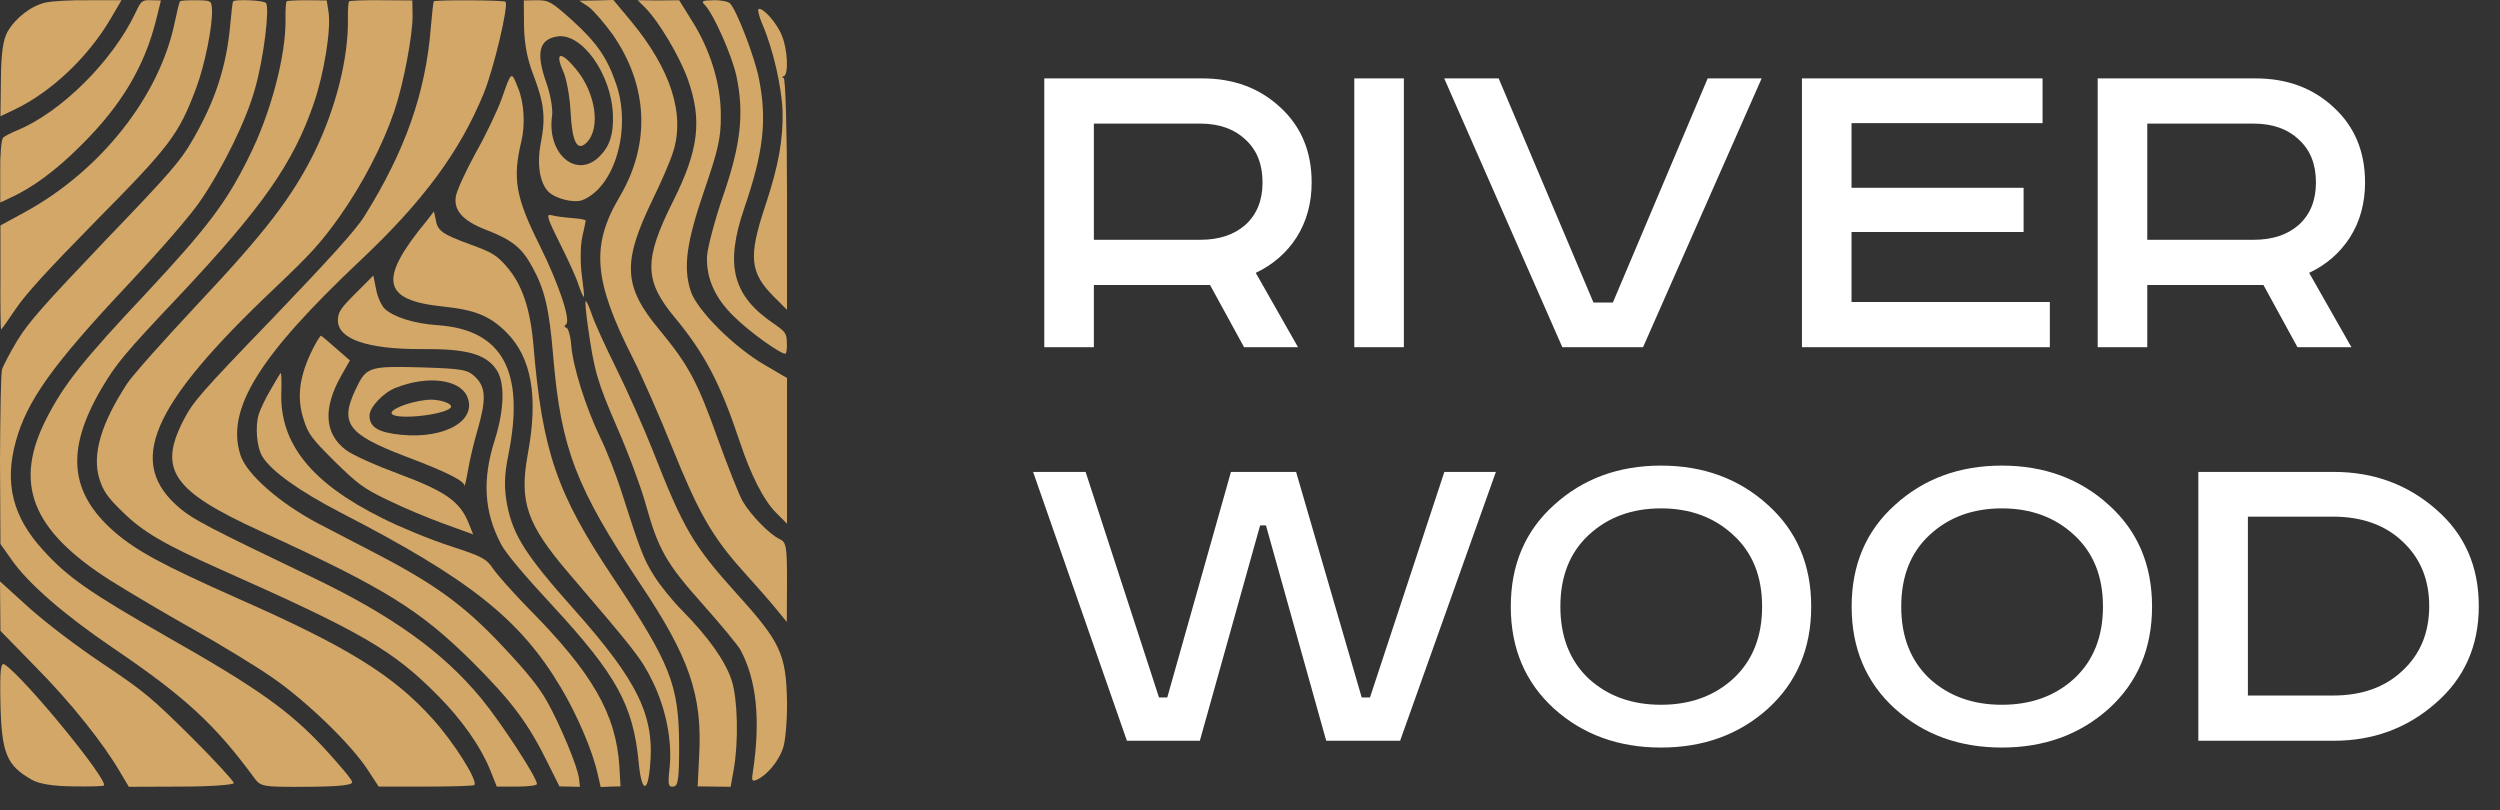
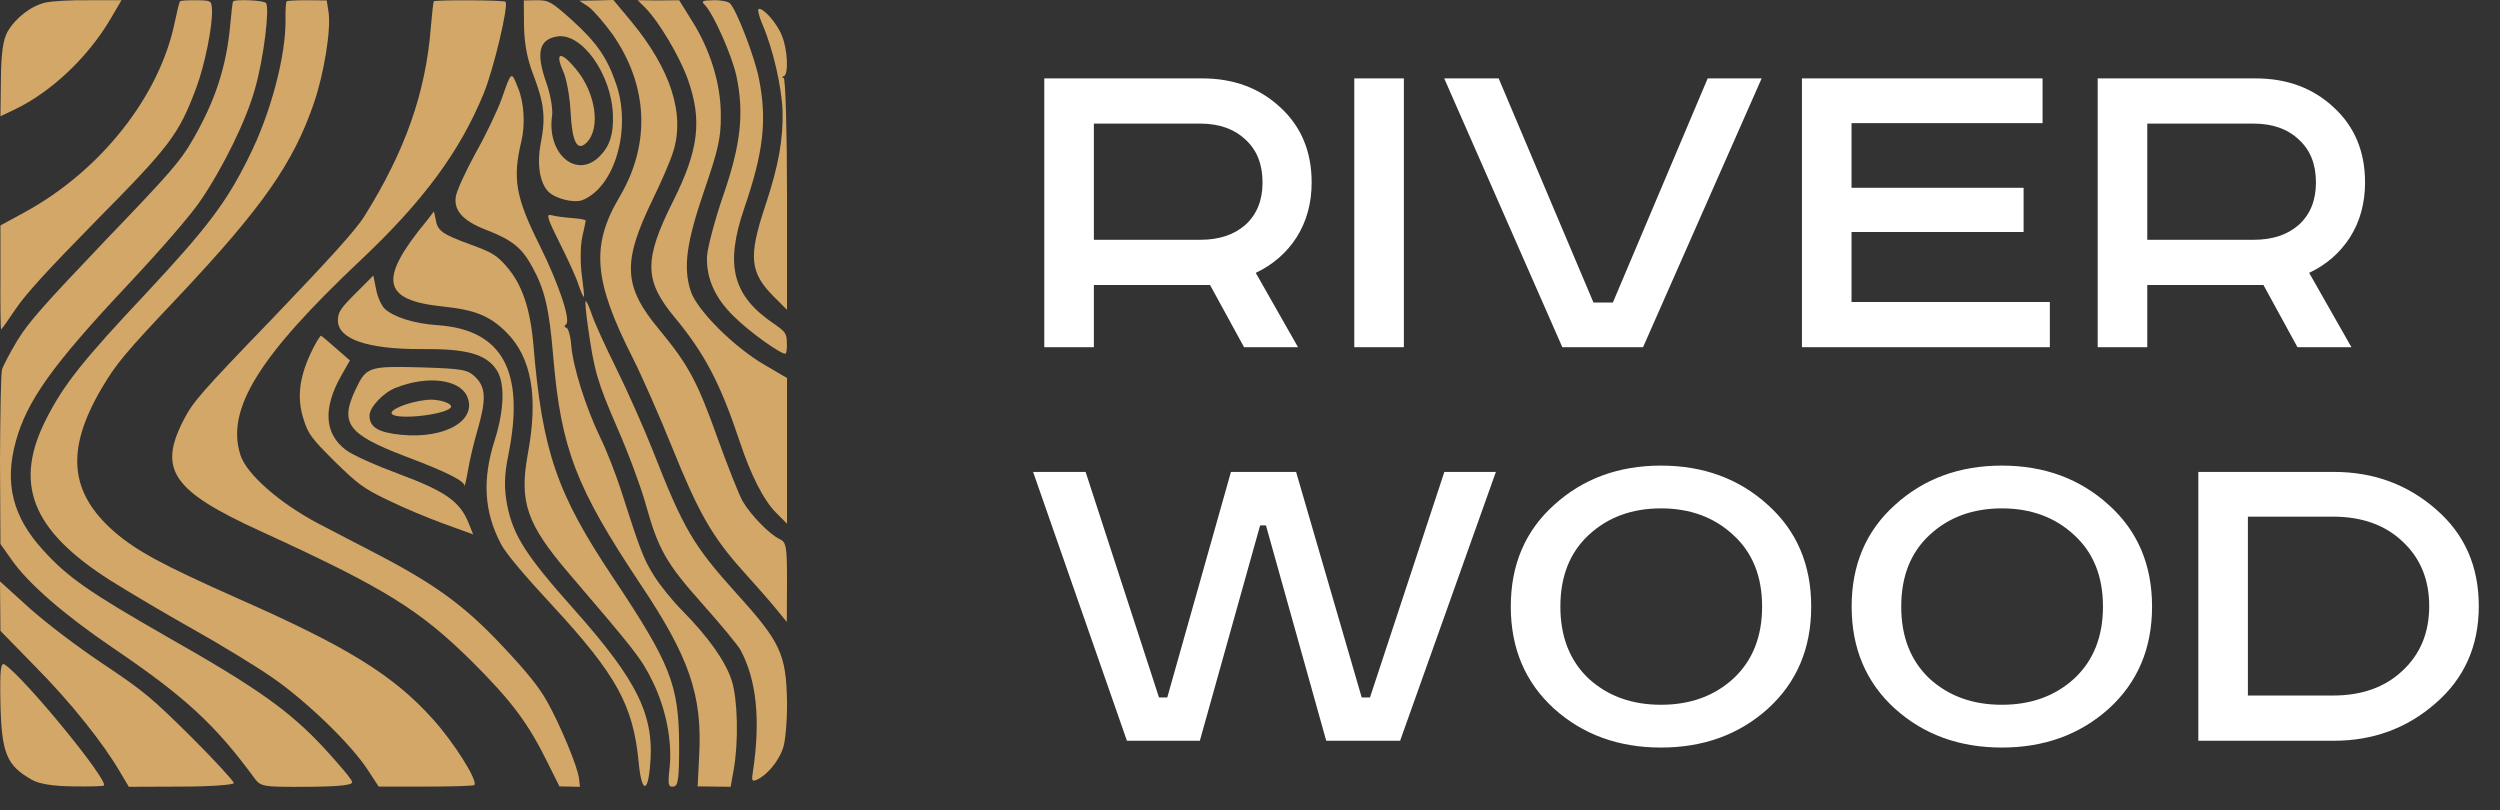
<svg xmlns="http://www.w3.org/2000/svg" width="108" height="35" viewBox="0 0 108 35" fill="none">
  <rect x="0" y="0" width="108" height="35" fill="#333333" stroke="none" />
  <path d="M45.113 3.387H51.938C53.296 3.387 54.423 3.807 55.319 4.647C56.215 5.473 56.663 6.551 56.663 7.881C56.663 8.777 56.446 9.568 56.012 10.254C55.578 10.926 54.99 11.437 54.248 11.787L56.075 15H53.744L52.274 12.312H47.255V15H45.113V3.387ZM47.255 5.34V10.359H51.854C52.666 10.359 53.317 10.142 53.807 9.708C54.297 9.26 54.542 8.651 54.542 7.881C54.542 7.097 54.297 6.481 53.807 6.033C53.317 5.571 52.666 5.34 51.854 5.34H47.255ZM58.505 3.387H60.647V15H58.505V3.387ZM62.39 3.387H64.742L68.837 13.068H69.677L73.772 3.387H76.103L70.979 15H67.493L62.39 3.387ZM77.844 3.387H88.239V5.319H79.986V8.112H87.419V10.023H79.986V13.047H88.553V15H77.844V3.387ZM90.62 3.387H97.445C98.803 3.387 99.93 3.807 100.826 4.647C101.722 5.473 102.17 6.551 102.17 7.881C102.17 8.777 101.953 9.568 101.519 10.254C101.085 10.926 100.497 11.437 99.755 11.787L101.582 15H99.251L97.781 12.312H92.762V15H90.62V3.387ZM92.762 5.34V10.359H97.361C98.173 10.359 98.824 10.142 99.314 9.708C99.804 9.26 100.049 8.651 100.049 7.881C100.049 7.097 99.804 6.481 99.314 6.033C98.824 5.571 98.173 5.34 97.361 5.34H92.762ZM44.63 20.387H46.898L50.069 30.131H50.426L53.177 20.387H55.991L58.826 30.131H59.183L62.396 20.387H64.622L60.485 32H57.293L54.689 22.697H54.437L51.833 32H48.683L44.63 20.387ZM68.626 23.117C67.814 23.873 67.408 24.902 67.408 26.204C67.408 27.506 67.814 28.542 68.626 29.312C69.452 30.068 70.495 30.446 71.755 30.446C73.015 30.446 74.058 30.068 74.884 29.312C75.71 28.542 76.123 27.506 76.123 26.204C76.123 24.902 75.71 23.873 74.884 23.117C74.058 22.347 73.015 21.962 71.755 21.962C70.495 21.962 69.452 22.347 68.626 23.117ZM76.375 21.815C77.621 22.935 78.244 24.398 78.244 26.204C78.244 28.01 77.621 29.48 76.375 30.614C75.129 31.734 73.589 32.294 71.755 32.294C69.921 32.294 68.381 31.734 67.135 30.614C65.889 29.48 65.266 28.01 65.266 26.204C65.266 24.398 65.889 22.935 67.135 21.815C68.381 20.681 69.921 20.114 71.755 20.114C73.589 20.114 75.129 20.681 76.375 21.815ZM83.351 23.117C82.539 23.873 82.133 24.902 82.133 26.204C82.133 27.506 82.539 28.542 83.351 29.312C84.177 30.068 85.22 30.446 86.48 30.446C87.74 30.446 88.783 30.068 89.609 29.312C90.435 28.542 90.848 27.506 90.848 26.204C90.848 24.902 90.435 23.873 89.609 23.117C88.783 22.347 87.74 21.962 86.48 21.962C85.22 21.962 84.177 22.347 83.351 23.117ZM91.1 21.815C92.346 22.935 92.969 24.398 92.969 26.204C92.969 28.01 92.346 29.48 91.1 30.614C89.854 31.734 88.314 32.294 86.48 32.294C84.646 32.294 83.106 31.734 81.86 30.614C80.614 29.48 79.991 28.01 79.991 26.204C79.991 24.398 80.614 22.935 81.86 21.815C83.106 20.681 84.646 20.114 86.48 20.114C88.314 20.114 89.854 20.681 91.1 21.815ZM94.968 20.387H100.826C102.534 20.387 104.004 20.926 105.236 22.004C106.468 23.068 107.084 24.461 107.084 26.183C107.084 27.905 106.461 29.305 105.215 30.383C103.983 31.461 102.52 32 100.826 32H94.968V20.387ZM97.109 22.319V30.047H100.784C102.03 30.047 103.031 29.69 103.787 28.976C104.557 28.262 104.942 27.331 104.942 26.183C104.942 25.035 104.557 24.104 103.787 23.39C103.031 22.676 102.03 22.319 100.784 22.319H97.109Z" fill="white" />
  <path d="M0.327 1.367C0.135 1.713 0.048 2.3 0.039 3.426L0.019 5.023L0.645 4.725C2.205 3.975 3.774 2.502 4.757 0.847L5.248 0.01H3.823C3.043 -2.74162e-06 2.205 0.048 1.945 0.115C1.338 0.26 0.674 0.77 0.327 1.367Z" fill="#D2A767" />
-   <path d="M0.01 7.42L0.01 8.748L0.404 8.565C1.387 8.122 2.398 7.381 3.495 6.284C5.257 4.542 6.249 2.858 6.75 0.837L6.952 0.019L6.538 0.01C6.143 -3.46714e-06 6.105 0.019 5.864 0.529C4.872 2.637 2.638 4.85 0.741 5.63C0.472 5.745 0.202 5.88 0.135 5.947C0.058 6.024 9.91475e-07 6.679 0.01 7.42Z" fill="#D2A767" />
  <path d="M7.549 0.962C6.894 4.157 4.352 7.372 1.078 9.162L0.019 9.739L0.019 11.991C0.01 13.232 0.029 14.233 0.048 14.233C0.067 14.233 0.347 13.839 0.664 13.367C1.088 12.732 2.012 11.712 4.15 9.537C7.366 6.284 7.722 5.813 8.483 3.782C8.849 2.8 9.195 1.087 9.157 0.414C9.138 0.029 9.128 0.019 8.483 0.01C8.117 0.01 7.799 0.019 7.78 0.058C7.742 0.096 7.645 0.5 7.549 0.962Z" fill="#D2A767" />
  <path d="M9.947 1.068C9.783 2.868 9.301 4.369 8.3 6.082C7.799 6.948 7.376 7.449 4.535 10.403C1.878 13.194 1.242 13.906 0.751 14.705C0.433 15.234 0.135 15.802 0.087 15.966C0.039 16.129 0.01 17.89 9.95938e-07 19.882L0.019 23.501L0.53 24.223C1.252 25.233 2.763 26.551 4.872 27.985C7.982 30.093 9.273 31.286 10.948 33.557C11.266 33.99 11.275 34 13.268 33.99C14.684 33.981 15.252 33.913 15.213 33.779C15.194 33.663 14.645 33.018 14.01 32.325C12.508 30.709 11.112 29.718 7.241 27.523C3.813 25.56 2.918 24.935 1.839 23.741C0.549 22.317 0.183 20.873 0.684 19.064C1.165 17.313 2.263 15.773 5.498 12.328C6.971 10.759 8.194 9.344 8.627 8.719C9.61 7.295 10.659 5.168 11.025 3.801C11.4 2.483 11.66 0.298 11.487 0.125C11.372 0.01 10.168 -0.038 10.072 0.058C10.043 0.087 9.995 0.539 9.947 1.068Z" fill="#D2A767" />
  <path d="M12.335 0.799C12.363 2.387 11.699 4.898 10.746 6.794C9.764 8.777 8.945 9.845 6.316 12.665C3.592 15.561 2.783 16.581 2.041 18.015C0.549 20.873 1.348 22.904 4.776 25.079C5.556 25.57 7.164 26.523 8.348 27.186C9.532 27.851 11.063 28.784 11.757 29.265C13.24 30.285 15.185 32.172 15.887 33.259L16.359 33.981H18.381C19.517 33.981 20.451 33.952 20.49 33.913C20.663 33.74 19.604 32.066 18.699 31.065C16.995 29.169 15.021 27.947 10.264 25.849C7.039 24.415 5.912 23.809 4.949 22.981C2.995 21.278 2.831 19.44 4.381 16.793C5.026 15.706 5.354 15.301 7.722 12.799C11.352 8.94 12.671 7.044 13.557 4.465C14 3.176 14.308 1.27 14.193 0.52L14.116 0.019L13.278 0.01C12.816 0.01 12.412 0.029 12.383 0.058C12.354 0.087 12.325 0.423 12.335 0.799Z" fill="#D2A767" />
-   <path d="M15.03 0.799C15.059 2.502 14.511 4.667 13.586 6.573C12.614 8.526 11.487 9.999 8.531 13.146C7.068 14.705 5.71 16.235 5.498 16.562C4.371 18.285 3.967 19.632 4.294 20.691C4.458 21.201 4.631 21.47 5.267 22.086C6.153 22.971 7.106 23.52 9.504 24.588C15.608 27.302 16.956 28.072 18.892 30.026C19.941 31.074 20.769 32.248 21.193 33.307L21.462 33.981H22.329C22.811 33.981 23.205 33.933 23.196 33.865C23.196 33.596 21.674 31.248 20.779 30.16C19.123 28.159 16.927 26.58 13.422 24.906C9.022 22.798 8.358 22.442 7.799 21.98C5.421 20.007 6.471 17.553 11.882 12.434C13.422 10.971 13.846 10.509 14.665 9.364C15.676 7.93 16.542 6.255 17.033 4.802C17.438 3.609 17.832 1.501 17.823 0.683L17.813 0.019L16.475 0.01C15.733 -3.05799e-06 15.107 0.029 15.079 0.058C15.05 0.087 15.021 0.423 15.03 0.799Z" fill="#D2A767" />
  <path d="M18.612 1.184C18.391 4.003 17.505 6.525 15.733 9.354C15.367 9.931 14.357 11.057 11.805 13.723C8.627 17.014 8.329 17.37 7.924 18.16C6.827 20.296 7.453 21.21 11.246 22.942C16.648 25.416 18.131 26.34 20.413 28.601C22.117 30.305 22.83 31.248 23.706 33.047L24.168 33.971L25.054 33.99L25.015 33.644C24.967 33.153 24.216 31.344 23.629 30.295C23.292 29.689 22.733 28.996 21.732 27.937C20.124 26.215 18.863 25.281 16.321 23.953C15.55 23.549 14.366 22.942 13.711 22.596C12.065 21.72 10.649 20.479 10.389 19.661C9.754 17.698 11.15 15.417 15.579 11.24C18.275 8.7 19.864 6.554 20.894 4.042C21.318 3.022 21.983 0.221 21.838 0.077C21.761 -1.70353e-06 18.805 -0.01 18.738 0.058C18.718 0.096 18.661 0.597 18.612 1.184Z" fill="#D2A767" />
  <path d="M22.637 1.107C22.647 1.848 22.772 2.531 23.022 3.185C23.514 4.465 23.581 5.072 23.359 6.198C23.186 7.102 23.321 7.911 23.696 8.286C23.995 8.584 24.785 8.777 25.141 8.652C26.547 8.113 27.288 5.601 26.624 3.647C26.229 2.483 25.786 1.848 24.717 0.876C23.822 0.077 23.716 0.01 23.196 0.01L22.628 0.019L22.637 1.107ZM24.053 1.578C25.131 1.386 26.431 3.224 26.479 4.985C26.508 5.803 26.335 6.323 25.901 6.756C24.9 7.757 23.61 6.64 23.851 4.995C23.889 4.725 23.783 4.08 23.6 3.57C23.148 2.29 23.282 1.713 24.053 1.578Z" fill="#D2A767" />
  <path d="M24.322 3.06C24.476 3.387 24.621 4.205 24.65 4.85C24.717 6.149 24.939 6.563 25.343 6.159C25.959 5.543 25.738 4.013 24.881 2.983C24.236 2.204 23.956 2.233 24.322 3.06Z" fill="#D2A767" />
  <path d="M0.019 27.254L1.56 28.832C3.052 30.343 4.448 32.085 5.2 33.374L5.565 33.99L7.828 33.981C9.08 33.981 10.101 33.904 10.101 33.827C10.101 33.75 9.273 32.845 8.261 31.835C6.557 30.151 6.249 29.881 4.448 28.678C3.283 27.899 1.984 26.907 1.242 26.243L0 25.117L0.019 27.254Z" fill="#D2A767" />
  <path d="M25.43 0.298C25.641 0.452 26.104 0.991 26.46 1.482C28.01 3.705 28.116 6.236 26.758 8.517C25.516 10.624 25.641 12.135 27.355 15.504C27.76 16.312 28.511 18.025 29.031 19.314C30.177 22.153 30.764 23.183 32.093 24.665C32.661 25.291 33.316 26.041 33.556 26.34L33.99 26.869L33.999 25.146C33.999 23.607 33.97 23.424 33.681 23.289C33.248 23.087 32.43 22.25 32.083 21.653C31.929 21.384 31.448 20.171 31.014 18.968C30.128 16.485 29.753 15.783 28.491 14.252C26.922 12.376 26.874 11.346 28.193 8.623C28.549 7.901 28.944 6.987 29.069 6.592C29.608 4.956 28.992 3.012 27.269 0.924L26.498 0L25.767 0.019L25.025 0.029L25.43 0.298Z" fill="#D2A767" />
  <path d="M21.674 4.263C21.501 4.744 21.01 5.793 20.557 6.592C20.114 7.401 19.72 8.257 19.691 8.498C19.595 9.094 20.009 9.547 20.981 9.922C22.117 10.365 22.531 10.682 22.994 11.529C23.533 12.511 23.725 13.319 23.899 15.398C24.236 19.391 24.881 21.056 27.683 25.262C29.782 28.399 30.34 30.035 30.206 32.614L30.138 33.971L31.563 33.99L31.698 33.24C31.91 32.027 31.871 30.218 31.611 29.4C31.332 28.543 30.591 27.514 29.474 26.378C29.05 25.955 28.501 25.271 28.251 24.867C27.789 24.136 27.635 23.693 26.835 21.201C26.614 20.517 26.219 19.488 25.94 18.92C25.295 17.582 24.756 15.85 24.678 14.926C24.65 14.532 24.553 14.185 24.467 14.156C24.37 14.137 24.37 14.079 24.447 14.021C24.678 13.867 24.159 12.309 23.311 10.595C22.271 8.517 22.137 7.708 22.522 6.111C22.695 5.399 22.647 4.427 22.377 3.792C22.088 3.06 22.098 3.051 21.674 4.263Z" fill="#D2A767" />
  <path d="M27.866 0.327C28.463 0.924 29.358 2.435 29.714 3.426C30.34 5.187 30.186 6.477 29.088 8.671C27.808 11.221 27.817 12.116 29.156 13.723C30.446 15.282 31.12 16.572 31.939 19.026C32.43 20.517 32.988 21.614 33.537 22.163L33.999 22.625V16.331L33.065 15.783C31.717 15.013 30.08 13.377 29.83 12.549C29.512 11.539 29.657 10.47 30.417 8.247C31.014 6.515 31.149 5.957 31.139 5.004C31.149 3.647 30.687 2.146 29.878 0.876L29.339 0.01L28.443 0.019L27.548 0.01L27.866 0.327Z" fill="#D2A767" />
  <path d="M18.42 9.556C16.33 12.087 16.504 12.973 19.142 13.242C20.519 13.386 21.164 13.646 21.877 14.358C22.965 15.446 23.263 17.13 22.801 19.613C22.425 21.682 22.743 22.635 24.602 24.8C27.442 28.12 27.702 28.438 28.183 29.419C28.771 30.603 29.05 32.037 28.925 33.182C28.848 33.875 28.867 34.01 29.088 33.981C29.3 33.962 29.339 33.654 29.339 32.172C29.32 29.573 28.973 28.688 26.479 24.944C24.043 21.297 23.427 19.488 23.042 14.888C22.907 13.329 22.551 12.28 21.896 11.529C21.462 11.019 21.241 10.894 20.307 10.557C19.084 10.105 18.901 9.98 18.815 9.45C18.776 9.258 18.747 9.114 18.738 9.142C18.718 9.162 18.584 9.354 18.42 9.556Z" fill="#D2A767" />
  <path d="M14.597 13.839C14.597 14.647 15.868 15.09 18.208 15.08C20.153 15.061 20.981 15.292 21.443 15.966C21.819 16.514 21.79 17.678 21.386 18.968C20.827 20.7 20.904 22.086 21.636 23.491C21.828 23.876 22.628 24.829 23.889 26.186C26.633 29.159 27.346 30.468 27.586 32.884C27.702 34.193 27.972 34.327 28.078 33.144C28.299 30.94 27.577 29.448 24.775 26.301C22.743 24.02 22.175 23.145 21.915 21.846C21.771 21.104 21.78 20.537 21.963 19.642C22.685 16.052 21.713 14.252 18.93 14.05C17.881 13.983 16.995 13.694 16.61 13.329C16.475 13.194 16.302 12.809 16.244 12.482L16.128 11.904L15.367 12.665C14.713 13.319 14.597 13.492 14.597 13.839Z" fill="#D2A767" />
-   <path d="M11.689 16.841C11.477 17.188 11.256 17.659 11.179 17.89C11.015 18.419 11.092 19.324 11.333 19.719C11.709 20.344 12.931 21.22 14.732 22.153C20.297 25.021 22.483 26.763 24.226 29.698C24.919 30.853 25.603 32.441 25.815 33.423L25.95 34L26.373 33.981L26.806 33.971L26.758 33.115C26.614 30.834 25.584 29.053 22.782 26.234C22.185 25.618 21.53 24.887 21.337 24.617C21.01 24.136 20.894 24.059 19.441 23.587C18.584 23.308 17.274 22.769 16.533 22.394C13.442 20.864 12.084 19.16 12.152 16.957C12.171 16.456 12.152 16.071 12.123 16.119C12.084 16.158 11.892 16.485 11.689 16.841Z" fill="#D2A767" />
  <path d="M13.403 15.301C12.922 16.36 12.825 17.207 13.114 18.111C13.317 18.756 13.451 18.93 14.453 19.93C15.445 20.902 15.695 21.095 16.735 21.595C17.38 21.913 18.478 22.375 19.171 22.625L20.442 23.087L20.249 22.606C19.874 21.672 19.258 21.23 17.264 20.488C16.253 20.113 15.213 19.651 14.944 19.44C14.02 18.747 13.943 17.65 14.732 16.245L15.117 15.571L14.53 15.061C14.212 14.782 13.923 14.532 13.875 14.503C13.836 14.483 13.615 14.839 13.403 15.301Z" fill="#D2A767" />
  <path d="M0.019 30.372C0.067 32.556 0.289 33.066 1.367 33.682C1.685 33.865 2.282 33.962 3.139 33.971C3.842 33.981 4.448 33.971 4.487 33.933C4.699 33.721 1.078 29.294 0.202 28.707C0.029 28.592 -0.01 28.957 0.019 30.372Z" fill="#D2A767" />
  <path d="M30.446 0.212C30.812 0.577 31.621 2.387 31.814 3.291C32.151 4.879 32.006 6.236 31.255 8.411C30.889 9.47 30.571 10.672 30.543 11.067C30.504 12.01 30.88 12.867 31.698 13.665C32.391 14.358 33.836 15.378 33.941 15.273C33.98 15.234 34.009 15.013 33.99 14.782C33.99 14.416 33.913 14.32 33.47 14.012C31.65 12.79 31.303 11.481 32.151 8.998C32.988 6.563 33.142 5.177 32.786 3.397C32.603 2.464 31.823 0.433 31.534 0.144C31.457 0.067 31.139 -3.06407e-06 30.822 0.01C30.331 0.019 30.282 0.048 30.446 0.212Z" fill="#D2A767" />
  <path d="M15.377 16.793C14.665 18.275 15.002 18.747 17.447 19.69C19.267 20.373 20.047 20.768 20.066 20.979C20.066 21.056 20.143 20.748 20.22 20.306C20.297 19.844 20.48 19.084 20.625 18.593C21.01 17.265 20.991 16.745 20.548 16.302C20.211 15.966 19.999 15.927 18.15 15.869C15.955 15.812 15.82 15.85 15.377 16.793ZM17.091 16.755C18.439 16.216 19.816 16.379 20.163 17.091C20.663 18.131 19.267 18.968 17.351 18.785C16.35 18.689 15.964 18.458 15.964 17.957C15.955 17.602 16.552 16.966 17.091 16.755Z" fill="#D2A767" />
  <path d="M16.937 17.89C17.187 18.14 19.152 17.929 19.46 17.621C19.633 17.448 18.959 17.216 18.439 17.274C17.621 17.361 16.764 17.717 16.937 17.89Z" fill="#D2A767" />
  <path d="M24.178 10.499C24.534 11.202 24.91 12.02 24.996 12.318C25.102 12.617 25.198 12.847 25.227 12.819C25.247 12.799 25.198 12.366 25.131 11.856C25.064 11.346 25.073 10.624 25.15 10.259C25.227 9.893 25.304 9.566 25.304 9.527C25.314 9.498 25.044 9.441 24.717 9.421C24.38 9.393 23.985 9.344 23.822 9.296C23.581 9.229 23.639 9.421 24.178 10.499Z" fill="#D2A767" />
  <path d="M32.93 1.039C33.393 2.098 33.768 3.744 33.807 4.802C33.836 6.024 33.633 7.17 33.056 8.902C32.324 11.096 32.391 11.779 33.441 12.828L33.999 13.386V8.401C33.999 5.649 33.932 3.387 33.855 3.368C33.768 3.339 33.768 3.32 33.855 3.291C34.076 3.243 34.028 2.136 33.778 1.54C33.566 1.001 32.978 0.337 32.776 0.385C32.719 0.404 32.786 0.703 32.93 1.039Z" fill="#D2A767" />
  <path d="M25.401 14.127C25.67 16.033 25.805 16.495 26.672 18.497C27.143 19.565 27.683 21.027 27.885 21.749C28.443 23.751 28.771 24.328 30.388 26.138C31.159 27.004 31.89 27.889 31.996 28.091C32.68 29.371 32.863 31.094 32.526 33.336C32.459 33.73 32.487 33.779 32.699 33.682C33.123 33.49 33.614 32.922 33.816 32.354C33.932 32.046 34.009 31.123 33.999 30.305C33.961 28.264 33.72 27.735 31.833 25.656C29.936 23.549 29.531 22.856 28.203 19.468C27.827 18.516 27.124 16.928 26.633 15.937C26.142 14.945 25.661 13.887 25.564 13.579C25.459 13.261 25.343 13.011 25.304 13.011C25.266 13.011 25.314 13.521 25.401 14.127Z" fill="#D2A767" />
</svg>